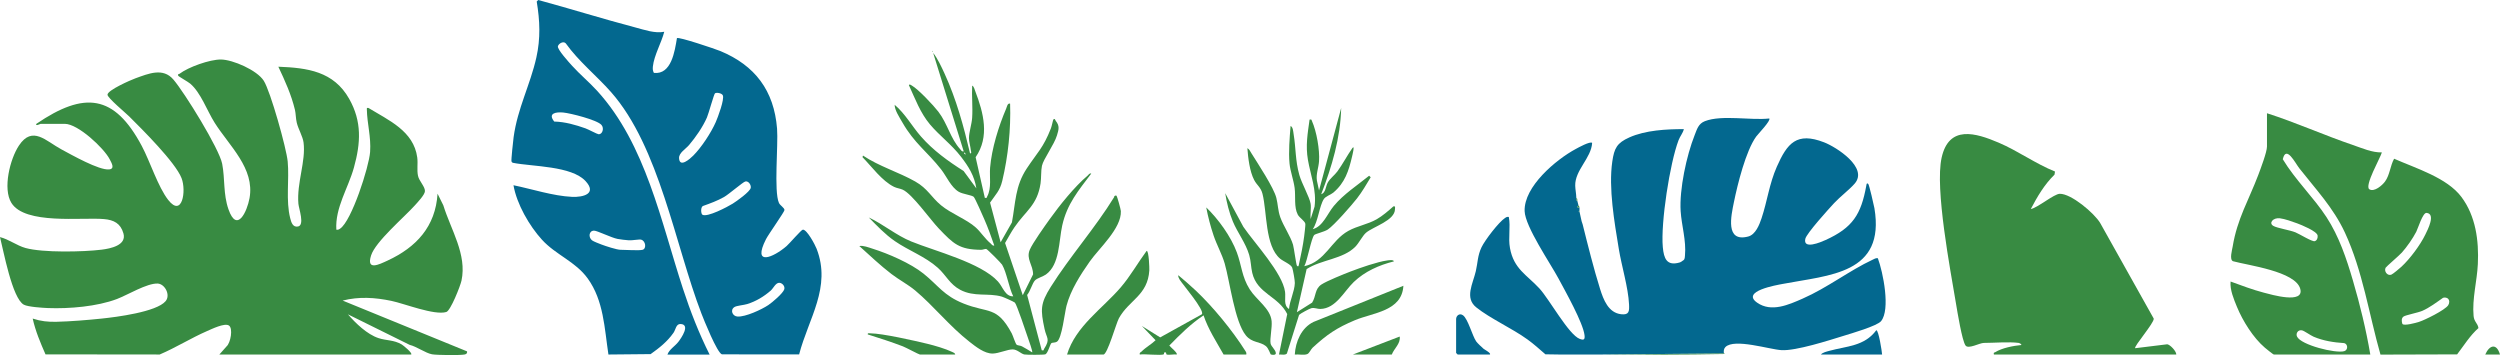
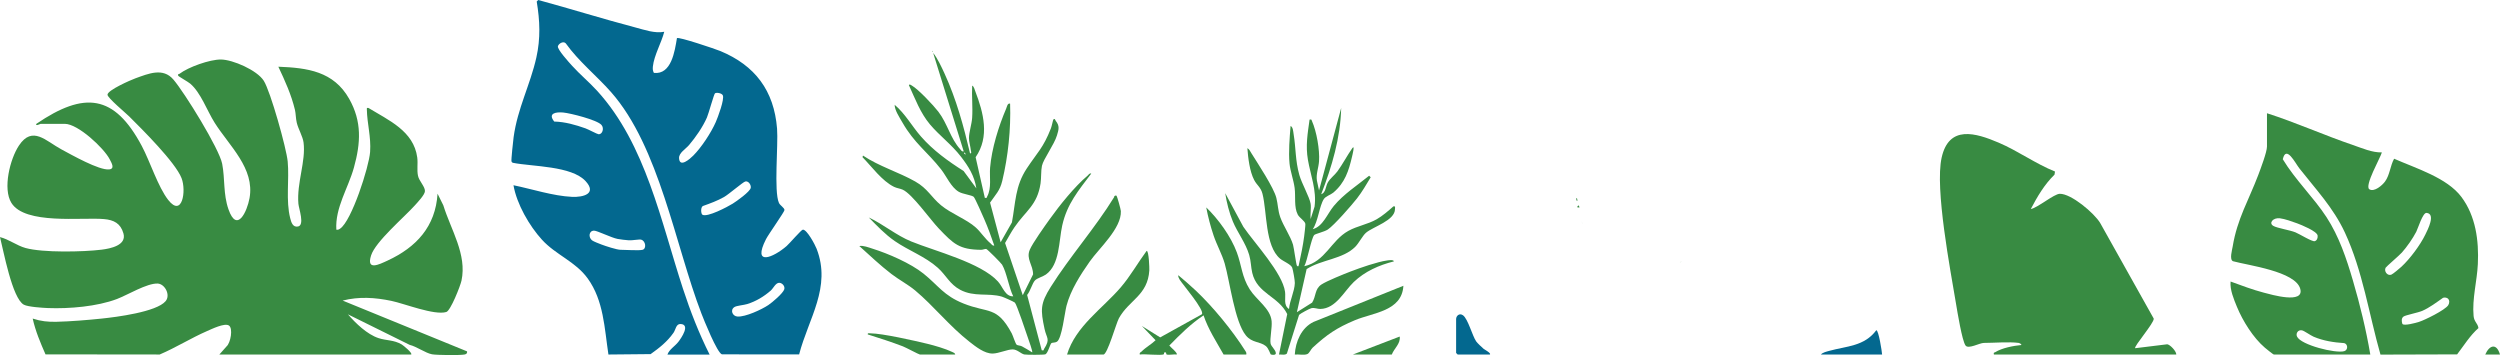
<svg xmlns="http://www.w3.org/2000/svg" width="1380" height="196" viewBox="0 0 1380 196" fill="none">
  <path d="M226.975 195.711C227.872 194.913 222.632 190.657 221.751 190.143C217.345 187.545 213.372 188.098 208.943 186.637C202.665 184.568 196.316 178.44 192.052 173.512L226.173 190.38C229.973 191.281 234.882 194.905 238.461 195.569C241.065 196.058 253.827 196.169 256.368 195.703C257.367 195.521 258.004 195.087 257.823 193.958L189.141 165.916C198.164 163.618 206.992 164.202 216.031 166.081C223.317 167.598 239.767 174.207 246.36 172.225C248.744 171.507 254.102 157.853 254.739 154.931C257.87 140.487 248.831 126.715 244.716 113.345L241.53 106.917C240.397 125.08 229.799 136.484 213.978 143.82C209.21 146.031 202.138 149.592 204.82 141.048C207.22 133.38 223.159 119.892 229.021 113.345C230.562 111.624 234.575 107.454 234.575 105.448C234.575 102.906 231.326 99.928 230.728 97.014C230.051 93.706 230.767 90.255 230.319 86.906C228.352 72.281 214.434 66.35 203.396 59.599C202.389 59.464 202.491 59.567 202.507 60.483C202.641 68.183 204.891 75.582 204.301 83.866C203.711 92.15 194.042 122.119 187.717 126.225C187.001 126.691 186.56 126.952 185.655 126.778C184.916 114.656 192.224 103.861 195.379 92.442C199.124 78.899 199.84 67.093 192.736 54.536C184.145 39.358 169.724 37.447 153.643 36.824C157.325 44.626 160.778 52.183 162.808 60.625C163.312 62.726 163.233 65.363 163.823 67.78C164.673 71.262 167.128 75.345 167.56 78.63C168.921 88.967 163.737 100.939 164.712 112.453C164.948 115.233 168.371 124.433 164.39 125.057C161.549 125.499 160.763 122.648 160.204 120.484C157.694 110.716 159.748 99.06 158.812 89.173C158.111 81.797 149.316 50.446 145.61 44.594C141.905 38.743 128.483 32.899 121.921 32.851C115.8 32.812 103.999 37.005 99.082 40.74C98.76 40.985 98.012 40.717 98.343 41.775C98.461 42.162 103.834 45.163 105.022 46.181C110.844 51.157 114.227 60.98 118.475 67.732C126.524 80.518 140.717 92.884 137.743 109.365C136.397 116.804 130.804 128.918 126.122 115.557C123.164 107.115 124.25 98.744 122.645 90.42C121.04 82.097 101.875 51.086 95.683 43.876C89.964 37.218 82.065 40.598 74.772 43.228C72.191 44.16 59.32 49.775 59.336 52.294C59.344 54.015 69.485 62.441 71.302 64.258C78.58 71.499 96.785 89.568 100.215 98.333C102.961 105.354 100.569 120.239 92.867 110.384C87.218 103.166 82.852 89.196 78.289 80.62C63.081 52.002 46.496 50.359 20.062 68.364C19.33 69.88 22.273 68.364 22.399 68.364H35.789C43.035 68.364 57.306 81.647 60.548 87.917C61.665 90.081 63.529 93.161 60.264 93.516C54.742 94.124 39.479 85.445 33.948 82.484C25.325 77.872 17.946 69.114 10.464 80.328C5.547 87.688 1.424 104.153 6.294 112.003C13.823 124.133 45.088 119.868 57.353 120.926C62.845 121.4 66.543 123.28 68.132 128.816C70.028 135.425 60.941 137.218 56.095 137.818C45.969 139.074 23.61 139.548 14.082 136.894C9.213 135.536 4.941 132.124 0 130.877C1.904 138.189 6.711 164.707 13.162 168.19C15.428 169.414 23.476 169.927 26.45 170.046C38.228 170.504 53.608 169.216 64.591 165.039C70.445 162.812 81.129 156.281 87.022 156.518C90.979 156.684 94.291 162.828 91.412 166.247C86.376 172.217 64.088 175.029 56.165 175.85C48.314 176.663 39.007 177.437 31.163 177.627C26.419 177.745 22.548 177.327 18.048 175.85C19.566 182.72 22.304 189.227 25.121 195.616L88.154 195.687C97.068 191.889 105.408 186.621 114.266 182.76C116.918 181.607 123.857 178.195 126.311 179.648C128.766 181.101 127.311 189.33 125.037 191.233L121.064 195.719H226.998L226.975 195.711Z" fill="#388B42" />
  <path d="M391.695 195.711C385.795 183.936 381.09 171.878 376.991 159.353C364.859 122.332 356.496 79.673 329.716 50.233C325.294 45.368 320.133 41.112 315.727 36.231C314.201 34.541 307.529 27.229 307.962 25.539C308.34 24.062 310.944 22.491 312.289 23.912C319.425 33.91 329.243 41.712 337.284 50.817C364.002 81.078 372.742 135.488 387.187 173.07C388.524 176.545 395.841 194.779 398.5 195.6L441.11 195.648C446.303 175.716 459.032 158.587 450.764 137.297C449.914 135.109 445.492 126.762 443.211 126.754C442.346 126.754 435.823 134.43 434.195 135.836C426.902 142.122 415.109 147.239 422.826 132.022C424.14 129.432 433.023 116.907 433.03 115.959C433.03 114.712 430.615 113.424 429.978 112.019C427.098 105.63 429.655 80.052 428.939 71.002C427.272 49.941 416.698 36.105 397.674 28.192C394.905 27.039 374.576 20.185 373.671 21.053C372.475 28.2 370.642 41.341 360.941 40.235C360.296 39.051 360.257 38.008 360.391 36.689C361.036 30.577 365.135 23.533 366.669 17.539C361.461 18.542 355.835 16.505 350.714 15.154C332.784 10.432 315.019 4.857 297.121 0L296.271 0.853C298.026 11.466 298.427 21.156 296.082 31.691C292.731 46.758 285.697 59.717 283.51 75.74C283.274 77.469 282.118 88.383 282.33 89.015C282.48 89.481 282.747 89.781 283.235 89.891C293.982 92 315.46 91.518 323.241 99.976C329.645 106.933 321.982 108.955 315.743 108.662C305.295 108.181 293.691 104.351 283.439 102.25C285.209 112.556 292.156 124.646 299.166 132.322C306.845 140.732 317.647 144.341 324.421 153.715C333.256 165.939 333.657 181.228 335.852 195.695L359.14 195.466C364.041 191.983 368.321 188.619 371.806 183.644C373.002 181.931 373.159 178.724 375.693 178.851C381.184 179.119 376.181 186.456 374.481 188.667C372.632 191.075 369.407 192.876 368.423 195.727H391.703L391.695 195.711ZM394.685 51.504C395.605 50.92 398.406 51.417 398.98 52.586C400.035 54.718 396.25 64.779 395.102 67.401C392.521 73.268 387.195 81.378 382.679 85.895C380.877 87.696 375.111 92.845 374.835 87.293C374.694 84.395 378.533 82.216 380.358 80.06C384.095 75.637 387.895 70.165 390.232 64.85C391.168 62.718 394.095 51.883 394.685 51.512V51.504ZM310.912 62.11C314.877 62.489 329.645 66.192 332.013 68.964C333.696 70.939 332.422 74.287 330.4 74.105C329.637 74.034 324.735 71.397 323.162 70.844C317.6 68.885 311.904 67.243 305.94 67.101C302.25 62.528 306.798 61.723 310.912 62.11ZM387.706 118.51C386.92 118.02 386.573 114.143 388.21 113.638C392.136 112.232 396.006 110.826 399.649 108.765C402.292 107.273 410.136 100.45 411.434 100.165C413.134 99.794 414.668 101.982 414.416 103.664C414.102 105.772 406.565 111.103 404.456 112.414C401.695 114.127 390.35 120.168 387.706 118.51ZM354.734 137.881C352.838 138.418 345.183 137.881 342.508 137.881C340.549 137.881 334.153 135.812 332.013 134.975C330.785 134.493 327.591 133.301 326.773 132.646C324.688 130.964 325.042 127.331 327.938 127.315C329.613 127.307 337.552 131.264 340.911 131.887C342.618 132.203 345.38 132.527 347.134 132.646C348.983 132.772 352.869 132.014 353.884 132.282C356.441 132.961 356.96 137.242 354.734 137.881ZM430.308 156.115C431.858 156.258 433.4 157.995 432.928 159.661C432.307 161.864 426.202 167.013 424.125 168.395C420.348 170.906 411.529 174.997 407.107 174.736C404.314 174.571 402.867 171.08 405.432 169.485C406.722 168.68 410.522 168.45 412.504 167.827C417.311 166.318 421.678 163.704 425.462 160.388C426.91 159.124 428.2 155.918 430.308 156.115Z" fill="#03688F" />
-   <path d="M928.339 144.302C927.883 144.57 927.828 144.696 927.175 144.886C920.039 146.971 918.442 142.691 917.868 136.405C916.656 123.098 921.747 90.041 926.569 77.39C927.427 75.132 928.937 73.537 929.496 71.278C919.866 71.27 908.333 71.862 899.419 75.843C892.527 78.922 891.064 81.797 889.986 89.157C887.846 103.806 891.174 122.727 893.581 137.407C895.131 146.852 898.789 158.737 899.23 167.969C899.411 171.83 899.309 173.939 894.927 173.465C887.822 172.691 885.092 165.402 883.236 159.487C879.727 148.313 876.485 135.291 873.629 123.856C873.551 123.54 873.236 122.885 873.047 122.103C872.638 120.413 872.237 118.549 871.883 116.844L871.309 116.552L871.883 116.259C871.781 115.738 871.993 115.02 871.883 114.506C870.53 114.696 870.278 114.309 871.301 113.337C871.12 112.5 870.931 111.813 870.718 111C869.963 110.716 870.152 109.886 870.136 109.247C870.065 106.862 869.586 104.659 869.523 102.55C869.271 93.982 878.381 87.285 878.861 78.875C877.807 77.817 871.143 81.52 869.743 82.279C858.917 88.115 841.145 102.977 841.593 116.52C841.877 125.088 855.707 145.186 860.341 153.833C864.008 160.68 873.897 178.235 874.668 185.066C874.943 187.506 874.243 187.893 872.04 187.079C865.959 184.837 855.212 165.134 849.744 159.211C842.836 151.725 835.59 148.455 833.506 136.949C832.436 131.05 833.938 125.475 832.868 119.758C831.964 119.584 831.523 119.852 830.807 120.31C827.314 122.561 819.675 132.575 817.81 136.476C815.584 141.143 815.749 144.973 814.655 149.664C813.035 156.66 808.377 164.431 814.876 169.651C822.586 175.834 834.568 181.157 843.183 187.387C846.66 189.899 849.83 192.773 853.064 195.577C863.205 195.829 873.362 195.656 883.503 195.695L951.603 195.111C951.383 193.847 951.517 192.489 952.437 191.565C957.37 186.653 976.732 192.892 983.396 193.279C991.397 193.745 1009.48 187.909 1017.82 185.334C1021.92 184.063 1036.13 179.933 1038.33 177.295C1043.64 170.914 1039.43 150.185 1036.57 142.533C1035.43 142.343 1034.6 142.943 1033.64 143.385C1020.92 149.324 1008.68 158.864 995.063 164.834C987.384 168.198 977.794 172.573 969.935 167.069C960.856 160.711 980.721 157.363 984.072 156.723C1009.85 151.796 1040.76 151.298 1034.68 114.941C1034.42 113.393 1031.8 102.14 1031.33 101.634C1030.4 100.631 1030.33 101.768 1030.19 102.519C1027.3 118.368 1022.74 125.68 1007.68 132.511C1004.91 133.767 995.205 137.858 996.526 131.848C997.195 128.823 1009.59 115.185 1012.42 112.137C1015.78 108.528 1020.85 104.722 1023.79 101.342C1031.43 92.545 1013.77 81.228 1006.89 78.559C991.79 72.707 986.55 79.001 980.792 92.071C976.638 101.492 975.544 111 972.389 120.445C971.178 124.069 969.077 129.495 965.009 130.561C952.201 133.917 955.584 119.126 957.126 111.553C959.148 101.642 963.696 83.305 969.407 75.385C970.383 74.034 977.715 66.461 976.63 65.403C966.449 66.556 950.518 63.263 941.132 66.872C937.521 68.261 936.773 71.247 935.444 74.595C930.967 85.848 926.955 104.532 927.718 116.544C928.229 124.575 930.881 132.772 930.102 141.087C929.921 142.983 930.023 143.275 928.324 144.27L928.339 144.302Z" fill="#03688F" />
  <path d="M1114.3 189.291C1114.54 189.322 1115.97 189.867 1115.76 190.451C1111.4 190.87 1105.09 192.07 1101.37 194.4C1100.76 194.779 1100.36 194.368 1100.62 195.719H1201.32C1201.35 193.847 1197.91 190.222 1196.3 190.041L1178.62 192.213C1177.66 191.391 1189.28 178.085 1188.86 175.858L1159.3 123.098C1156.01 117.61 1143.29 106.854 1136.98 106.98C1133.79 107.044 1124.85 114.656 1121 115.399C1124.57 108.56 1128.53 101.824 1134.09 96.406L1134.36 94.685C1123.66 90.389 1113.89 83.281 1103.34 78.78C1090.46 73.284 1075.8 68.933 1071.78 87.033C1067.99 104.106 1076.58 148.763 1079.76 167.874C1080.47 172.123 1083.04 187.956 1084.96 190.696C1086.51 192.9 1092.71 189.291 1095.09 189.291C1100.69 189.291 1109.11 188.564 1114.29 189.291H1114.3Z" fill="#388B42" />
  <path d="M822.405 195.711C823.325 194.969 819.47 193.01 818.904 192.505C817.857 191.565 815.529 189.441 814.828 188.414C812.673 185.232 810.344 176.087 807.598 174.057C805.647 172.62 803.775 174.294 803.775 176.142V194.834C803.775 194.897 804.585 195.711 804.648 195.711H822.405Z" fill="#03688F" />
  <path d="M1038.92 195.711C1038.83 194.013 1037.01 182.262 1035.72 182.286C1029.09 191.225 1019.35 191.004 1009.81 193.658C1008.51 194.021 1005.94 194.589 1005.16 195.711H1038.92Z" fill="#03688F" />
-   <path d="M883.519 195.711C906.358 195.806 929.575 195.885 952.201 195.411C952.075 195.205 951.635 195.198 951.619 195.126L883.519 195.711Z" fill="#388B42" />
  <path d="M1251.37 62.513V80.912C1251.37 83.89 1247.82 93.263 1246.58 96.549C1241.34 110.4 1234.92 120.832 1232.44 136.104C1232.11 138.126 1230.57 143.141 1232.56 144.183C1240.91 146.505 1267.14 149.75 1269.75 159.48C1272.02 168 1253.7 162.607 1249.61 161.541C1243.41 159.922 1237.3 157.592 1231.28 155.405C1230.87 160.009 1233.04 165.11 1234.8 169.398C1238 177.177 1243.79 186.456 1250.2 191.92C1250.88 192.497 1254.84 195.711 1255.15 195.711H1308.41C1306.12 182.16 1302.69 168.056 1298.8 154.82C1295.22 142.619 1291.16 130.521 1284.2 119.821C1277.24 109.12 1266.97 99.281 1260.1 87.901C1261.94 79.815 1266.99 90.049 1269.18 92.837C1278.35 104.54 1287.96 114.601 1294.36 128.326C1304.24 149.561 1307.64 173.355 1314.02 195.742L1356.33 195.616C1360.13 190.673 1363.39 185.263 1368.1 181.094C1367.7 178.345 1365.73 177.761 1365.42 174.413C1364.55 164.999 1367.33 155.152 1367.77 145.755C1368.38 132.804 1366.63 119.331 1358.7 108.718C1350.78 98.104 1333.54 92.908 1321.55 87.617C1319.4 91.502 1319.2 96.533 1316.55 100.189C1315.05 102.266 1310.59 106.167 1307.9 104.493C1305 102.692 1313.98 87.088 1314.8 84.126C1309.41 84.277 1303.91 81.789 1298.78 80.044C1282.85 74.626 1267.34 67.614 1251.36 62.505L1251.37 62.513ZM1339.44 117.515C1344.68 117.997 1340.1 126.786 1338.77 129.51C1335.98 135.259 1330.29 142.904 1325.59 147.239C1324.64 148.116 1320.92 151.259 1320.01 151.614C1317.92 152.42 1315.88 149.861 1316.84 147.816C1317.11 147.239 1324.47 140.961 1325.89 139.35C1328.7 136.128 1331.79 131.769 1333.76 127.971C1334.7 126.146 1337.36 117.318 1339.44 117.515ZM1258.49 120.492C1261.13 120.808 1265.36 122.301 1267.97 123.264C1270.38 124.156 1278.98 127.631 1279.33 130.024C1279.5 131.248 1279.01 132.78 1277.72 133.127C1276.26 133.522 1269.29 129.131 1267.07 128.247C1263.85 126.96 1257.02 125.933 1254.89 124.701C1252.17 123.13 1254.73 120.042 1258.49 120.492ZM1351.33 164.897C1352.27 165.837 1352.09 167.416 1351.42 168.474C1349.69 171.167 1338.4 176.742 1335.05 177.761C1333.57 178.211 1326.98 180.043 1326.12 178.803C1325.66 177.437 1325.46 175.637 1326.78 174.721C1327.96 173.915 1334.72 172.612 1337.07 171.601C1341.06 169.872 1344.99 166.887 1348.56 164.391C1349.4 164.076 1350.73 164.273 1351.34 164.889L1351.33 164.897ZM1270.74 182.365C1271.98 182.633 1275.39 185.129 1277.16 185.887C1282.5 188.146 1288.26 189.038 1294.03 189.401C1296.14 190.001 1296.17 193.208 1294.03 193.839C1289.3 195.237 1270 190.42 1267.94 185.753C1267.16 183.976 1268.55 181.891 1270.74 182.357V182.365Z" fill="#388B42" />
  <path d="M1371.85 195.711H1380C1378.15 189.33 1374.19 190.357 1371.85 195.711Z" fill="#388B42" />
  <path d="M871.293 113.337C870.27 114.309 870.522 114.696 871.875 114.506C871.686 113.59 871.309 113.401 871.293 113.337Z" fill="#388B42" />
  <path d="M873.622 123.856L873.039 122.103C873.228 122.885 873.543 123.54 873.622 123.856Z" fill="#388B42" />
  <path d="M870.711 111.008C870.569 110.463 870.931 109.626 870.128 109.255C870.144 109.894 869.955 110.724 870.711 111.008Z" fill="#388B42" />
  <path d="M928.339 144.302C927.883 144.57 927.828 144.696 927.175 144.886L928.339 144.302Z" fill="#388B42" />
-   <path d="M871.875 116.844C871.836 116.654 871.914 116.449 871.875 116.259L871.301 116.552L871.875 116.844Z" fill="#388B42" />
  <path d="M531.963 83.542C530.846 83.787 530.571 82.966 529.989 82.318C524.615 76.388 523.065 68.333 517.975 61.66C515.316 58.169 506.843 49.19 503.286 47.192C502.814 46.932 502.012 46.245 501.713 47.019C505.112 54.434 508.031 62.355 513.333 68.656C518.636 74.958 525.229 79.704 530.468 86.511C534.654 91.945 537.856 97.007 538.949 103.98L531.916 94.4C523.364 88.983 515.096 83.021 508.392 75.369C503.397 69.667 499.707 62.789 493.846 57.837C493.846 60.838 496.505 64.763 498.11 67.575C504.718 79.144 511.886 83.771 519.462 93.461C522.546 97.401 524.953 103.332 529.225 105.859C531.444 107.17 536.44 107.683 537.494 108.662C538.241 109.357 542.513 119.134 543.3 120.942C545.369 125.68 547.163 130.632 548.847 135.528C547.753 135.781 547.47 134.904 546.809 134.367C543.756 131.84 541.357 128.034 538.658 125.601C533.584 121.029 525.063 117.957 519.462 113.322C513.994 108.797 512.114 104.098 505.198 100.181C496.174 95.064 485.199 91.818 476.372 85.88L476.089 86.748C481.203 91.992 486.891 99.913 493.515 103.142C495.152 103.94 496.819 104.027 498.338 104.722C503.609 107.138 513.491 121.219 518.266 126.194C526.322 134.596 529.485 137.794 541.585 137.897C542.537 137.905 543.749 137.297 544.402 137.423C545.007 137.542 552.631 145.202 553.158 146.094C555.731 150.477 556.887 158.761 559.31 163.57C554.826 163.736 553.646 158.445 550.877 155.389C541.506 145.02 516.118 138.624 503.035 133.301C494.719 129.913 487.662 123.84 479.582 120.042C484.121 124.662 488.582 129.392 493.94 133.088C501.548 138.331 510.721 141.585 517.676 147.816C522.247 151.914 524.237 156.889 530.02 159.961C537.84 164.115 545.409 161.533 553.032 163.736C554 164.012 559.719 166.571 560.215 167.045C561.238 168.04 566.541 183.881 567.469 186.637C567.87 187.822 570.144 194.06 569.782 194.534C567.941 193.365 566.029 192.212 564.109 191.178C563.228 190.704 561.734 190.72 561.206 190.301C560.506 189.741 559.153 185.263 558.469 183.992C550.224 168.711 545.613 173.07 531.806 167.519C520.886 163.128 518.046 157.687 509.793 151.053C502.665 145.328 490.36 140.006 481.628 137.265C479.464 136.586 476.506 135.386 474.342 135.812C480.164 141.04 485.892 146.521 492.115 151.275C496.332 154.497 501.28 157.079 505.19 160.348C515.41 168.901 524.049 179.98 535.173 188.675C538.635 191.375 543.442 195.229 547.958 195.158C551.317 195.111 556.179 192.836 559.027 192.868C561.537 192.892 563.622 195.332 565.447 195.671C566.721 195.908 576.044 195.924 576.973 195.6C578.483 195.079 579.624 189.93 580.395 189.393C580.93 189.022 582.393 189.267 583.416 188.627C586.178 186.898 587.688 172.715 588.703 168.814C590.953 160.167 596.429 151.614 601.558 144.333C606.688 137.052 619.126 126.044 618.717 116.52C618.67 115.501 616.656 108.362 616.341 108.062C616.058 107.794 614.933 107.936 615.02 108.797C604.579 125.783 590.56 141.617 580.025 158.35C574.195 167.605 574.329 170.978 576.587 181.559C577.712 186.843 579.931 187.016 576.335 192.592C575.966 193.16 576.398 193.634 575.037 193.35L566.973 162.812C568.673 160.877 569.798 156.423 571.277 154.82C572.488 153.509 575.667 152.72 577.327 151.543C585.076 146.039 584.415 133.08 586.366 124.393C589.026 112.532 595.304 105.196 602.392 95.79C601.299 95.538 601.008 96.398 600.355 96.951C593.211 102.969 584.935 113.29 579.451 120.958C576.831 124.622 569.908 134.296 568.413 137.913C566.312 142.991 570.246 146.213 570.262 151.448L564.566 162.962L554.802 134.13C556.51 131.224 558.099 128.184 560.011 125.396C566.265 116.267 572.559 113.29 574.384 101.263C574.825 98.357 574.573 94.179 575.155 91.518C575.974 87.791 581.929 79.823 583.448 74.721C584.407 71.484 585.068 69.588 582.771 66.722C582.488 66.366 582.33 65.087 581.449 65.979C581.276 66.161 580.537 69.754 580.128 70.796C575.879 81.678 572.646 84.103 566.761 93.011C560.341 102.724 560.624 111.758 558.579 122.774L552.348 133.743L546.518 111.845C549.539 107.407 551.931 105.346 553.237 99.881C556.51 86.195 558.044 71.278 557.58 57.214C556.132 56.787 555.849 58.919 555.4 59.978C551.246 69.699 547.407 82.018 546.534 92.561C546.117 97.567 547.454 103.837 544.921 108.457C544.551 109.136 544.945 109.436 543.623 109.207L538.54 86.78C546.361 75.44 542.93 62.355 538.391 50.485C538.045 49.593 537.596 47.571 536.637 47.287C536.338 53.123 537.022 59.298 536.621 65.095C536.385 68.522 534.89 72.992 534.859 76.23C534.843 78.156 535.677 80.762 535.873 82.8C535.936 83.439 536.566 84.782 535.464 84.663C531.948 69.659 527.849 54.663 521.405 40.646C519.667 36.855 517.605 32.393 515.088 29.171L531.955 83.503L531.963 83.542ZM532.246 84.142L533.112 85.011C533.12 85.627 531.656 84.663 532.246 84.142Z" fill="#388B42" />
  <path d="M723.456 112.469C722.89 108.82 718.539 101.271 717.217 96.533C714.951 88.407 715.376 81.844 714.07 73.987C713.842 72.636 713.763 70.133 712.402 69.533C711.883 75.985 711.214 83.819 711.82 90.27C712.221 94.487 714.078 99.415 714.645 103.79C715.258 108.552 714.204 114.254 716.352 118.431C717.28 120.239 720.349 121.993 720.561 123.604C720.655 124.322 720.042 129.329 719.892 130.513C719.31 135.054 718.083 141.269 717.044 145.77C716.887 146.457 716.848 147.658 715.896 146.647C715.494 146.22 714.259 136.792 713.748 135.07C712.347 130.332 708.461 124.804 706.722 119.924C705.369 116.157 705.495 112.998 704.551 109.255C703.103 103.506 694.323 90.294 690.751 84.545C690.169 83.613 689.571 82.263 688.548 81.797C688.95 87.135 689.807 94.582 692.293 99.352C693.828 102.313 695.96 103.308 696.896 106.996C699.461 117.089 698.233 135.757 706.636 142.793C708.398 144.27 712.67 145.928 713.307 147.776C713.763 149.111 714.794 154.836 714.747 156.242C714.59 160.893 711.923 165.892 711.537 170.583C708.304 168.419 709.814 164.597 709.35 161.098C707.965 150.666 692.427 134.138 686.33 125.199L676.315 106.625C677.109 111.758 678.533 117.468 680.531 122.253C683.104 128.405 687.589 134.107 689.54 140.669C690.555 144.073 690.484 147.413 691.247 150.643C693.969 162.18 705.613 163.389 710.554 173.37L705.998 195.711C707.296 195.592 709.499 196.193 710.373 195.134L717.084 173.828C717.697 173.125 722.945 170.298 723.889 170.117C725.871 169.738 727.107 170.598 728.893 170.543C737.46 170.29 741.819 160.901 747.287 155.657C753.376 149.822 761.314 146.307 769.425 144.286C769.292 143.188 766.428 143.67 765.704 143.772C760.197 144.546 750.937 147.8 745.571 149.853C741.842 151.275 732.425 155.073 729.443 157.039C725.651 159.535 726.564 163.46 724.29 167.053L715.88 172.336L721.261 148.534C729.357 143.267 741.41 143.085 748.191 136.136C750.127 134.154 752.141 130.134 753.99 128.515C757.868 125.128 770.071 121.771 770.031 115.399C770.031 114.514 770.401 113.677 769.142 113.93C766.365 116.401 763.139 119.205 759.922 121.037C754.855 123.919 749.253 124.67 744.226 127.481C734.667 132.819 731.638 144.388 719.971 146.947C721.631 144.128 723.826 131.319 725.478 129.7C726.155 129.037 731.056 127.963 732.96 126.691C736.469 124.346 746.114 113.29 749.049 109.539C751.983 105.788 754.194 101.839 756.625 97.859L755.768 96.999C749.222 102.313 741.724 107.13 736.28 113.661C732.677 117.989 730.254 125.064 724.636 126.502C727.571 122.372 728.279 113.669 730.765 109.871C731.788 108.299 734.557 107.525 735.973 106.333C742.393 100.931 744.494 94.353 746.35 86.369C746.453 85.919 748.089 79.475 746.46 81.805C743.573 85.935 741.244 90.476 738.255 94.598C736.76 96.667 734.164 98.483 732.866 100.876C731.741 102.945 731.78 106.475 729.294 107.217C735.21 92 739.938 76.087 740.332 59.599L728.106 105.156L726.926 99.644C726.391 96.035 727.854 92.592 728.106 89.086C728.562 82.76 726.768 72.573 724.18 66.761C723.826 65.956 724.109 65.845 722.882 66.019C721.796 73.813 720.624 80.383 721.977 88.249C723.425 96.675 726.871 105.101 725.635 114.064L723.456 120.934C723.173 118.305 723.849 114.988 723.456 112.461V112.469Z" fill="#388B42" />
  <path d="M701.435 195.616C701.939 195.924 704.464 196.256 704.26 194.834C703.977 192.844 701.656 191.312 701.349 189.535C700.9 186.89 702.269 180.959 701.939 177.279C701.309 170.275 693.568 165.639 689.807 159.661C685.472 152.767 685.401 146.505 682.727 139.311C679.469 130.545 672.546 120.942 665.843 114.498C666.811 119.631 668.235 125.049 669.903 129.992C671.665 135.228 674.568 140.369 676.031 145.454C678.872 155.334 681.523 177.532 687.714 185.137C691.145 189.346 695.448 188.398 698.737 191.02C700.255 192.228 701.207 195.474 701.435 195.608V195.616Z" fill="#388B42" />
  <path d="M589.002 195.711H609.08C611.306 195.711 616.137 178.393 617.639 175.676C623.21 165.584 633.539 163.112 634.421 149.292C634.499 148.108 634.2 138.434 632.949 138.474C628.095 145.052 624.004 152.38 618.67 158.603C608.584 170.369 593.707 180.091 589.002 195.719V195.711Z" fill="#388B42" />
  <path d="M714.723 195.719C716.769 195.442 719.869 196.256 721.702 195.419C722.787 194.921 723.606 192.813 724.597 191.897C732.527 184.592 737.885 180.967 747.924 176.75C757.963 172.533 773.871 171.838 774.673 157.75L725.022 177.722C718.342 180.983 715.132 188.596 714.723 195.727V195.719Z" fill="#388B42" />
  <path d="M687.951 195.711C688.124 194.779 687.848 194.368 687.392 193.642C680.248 182.373 669.698 169.493 660.021 160.356C656.953 157.458 653.641 154.623 650.399 151.906C650.234 152.672 650.864 153.888 651.273 154.528C652.956 157.142 665.033 171.23 663.459 173.465L640.416 186.242L630.322 179.941L637.874 187.822C635.514 190.104 632.43 191.715 630.133 194.06C629.629 194.574 628.858 194.55 629.157 195.703C631.565 195.229 641.061 196.422 642.422 195.545C642.705 195.363 642.296 194.645 642.839 194.526C644.184 194.242 643.421 195.529 644.082 195.711C645.474 196.09 647.937 195.434 649.526 195.695C650.329 194.976 645.938 191.454 645.466 190.736C651.328 184.726 657.331 178.74 664.364 174.081C666.945 181.828 671.46 188.651 675.426 195.703H687.943L687.951 195.711Z" fill="#388B42" />
  <path d="M527.306 195.711C527.164 194.834 526.244 194.582 525.559 194.25C521.893 192.481 515.969 190.767 511.956 189.788C504.781 188.051 487.182 184.047 480.463 184C479.81 184 478.842 183.676 479 184.6C485.49 186.653 491.997 188.738 498.362 191.17C500.021 191.802 507.283 195.711 507.81 195.711H527.306Z" fill="#388B42" />
  <path d="M768.277 195.711C769.488 192.394 773.233 189.67 772.635 185.776L746.744 195.711H768.277Z" fill="#388B42" />
  <path d="M514.797 28.05C514.419 28.247 514.419 28.437 514.797 28.634V28.05Z" fill="#388B42" />
</svg>